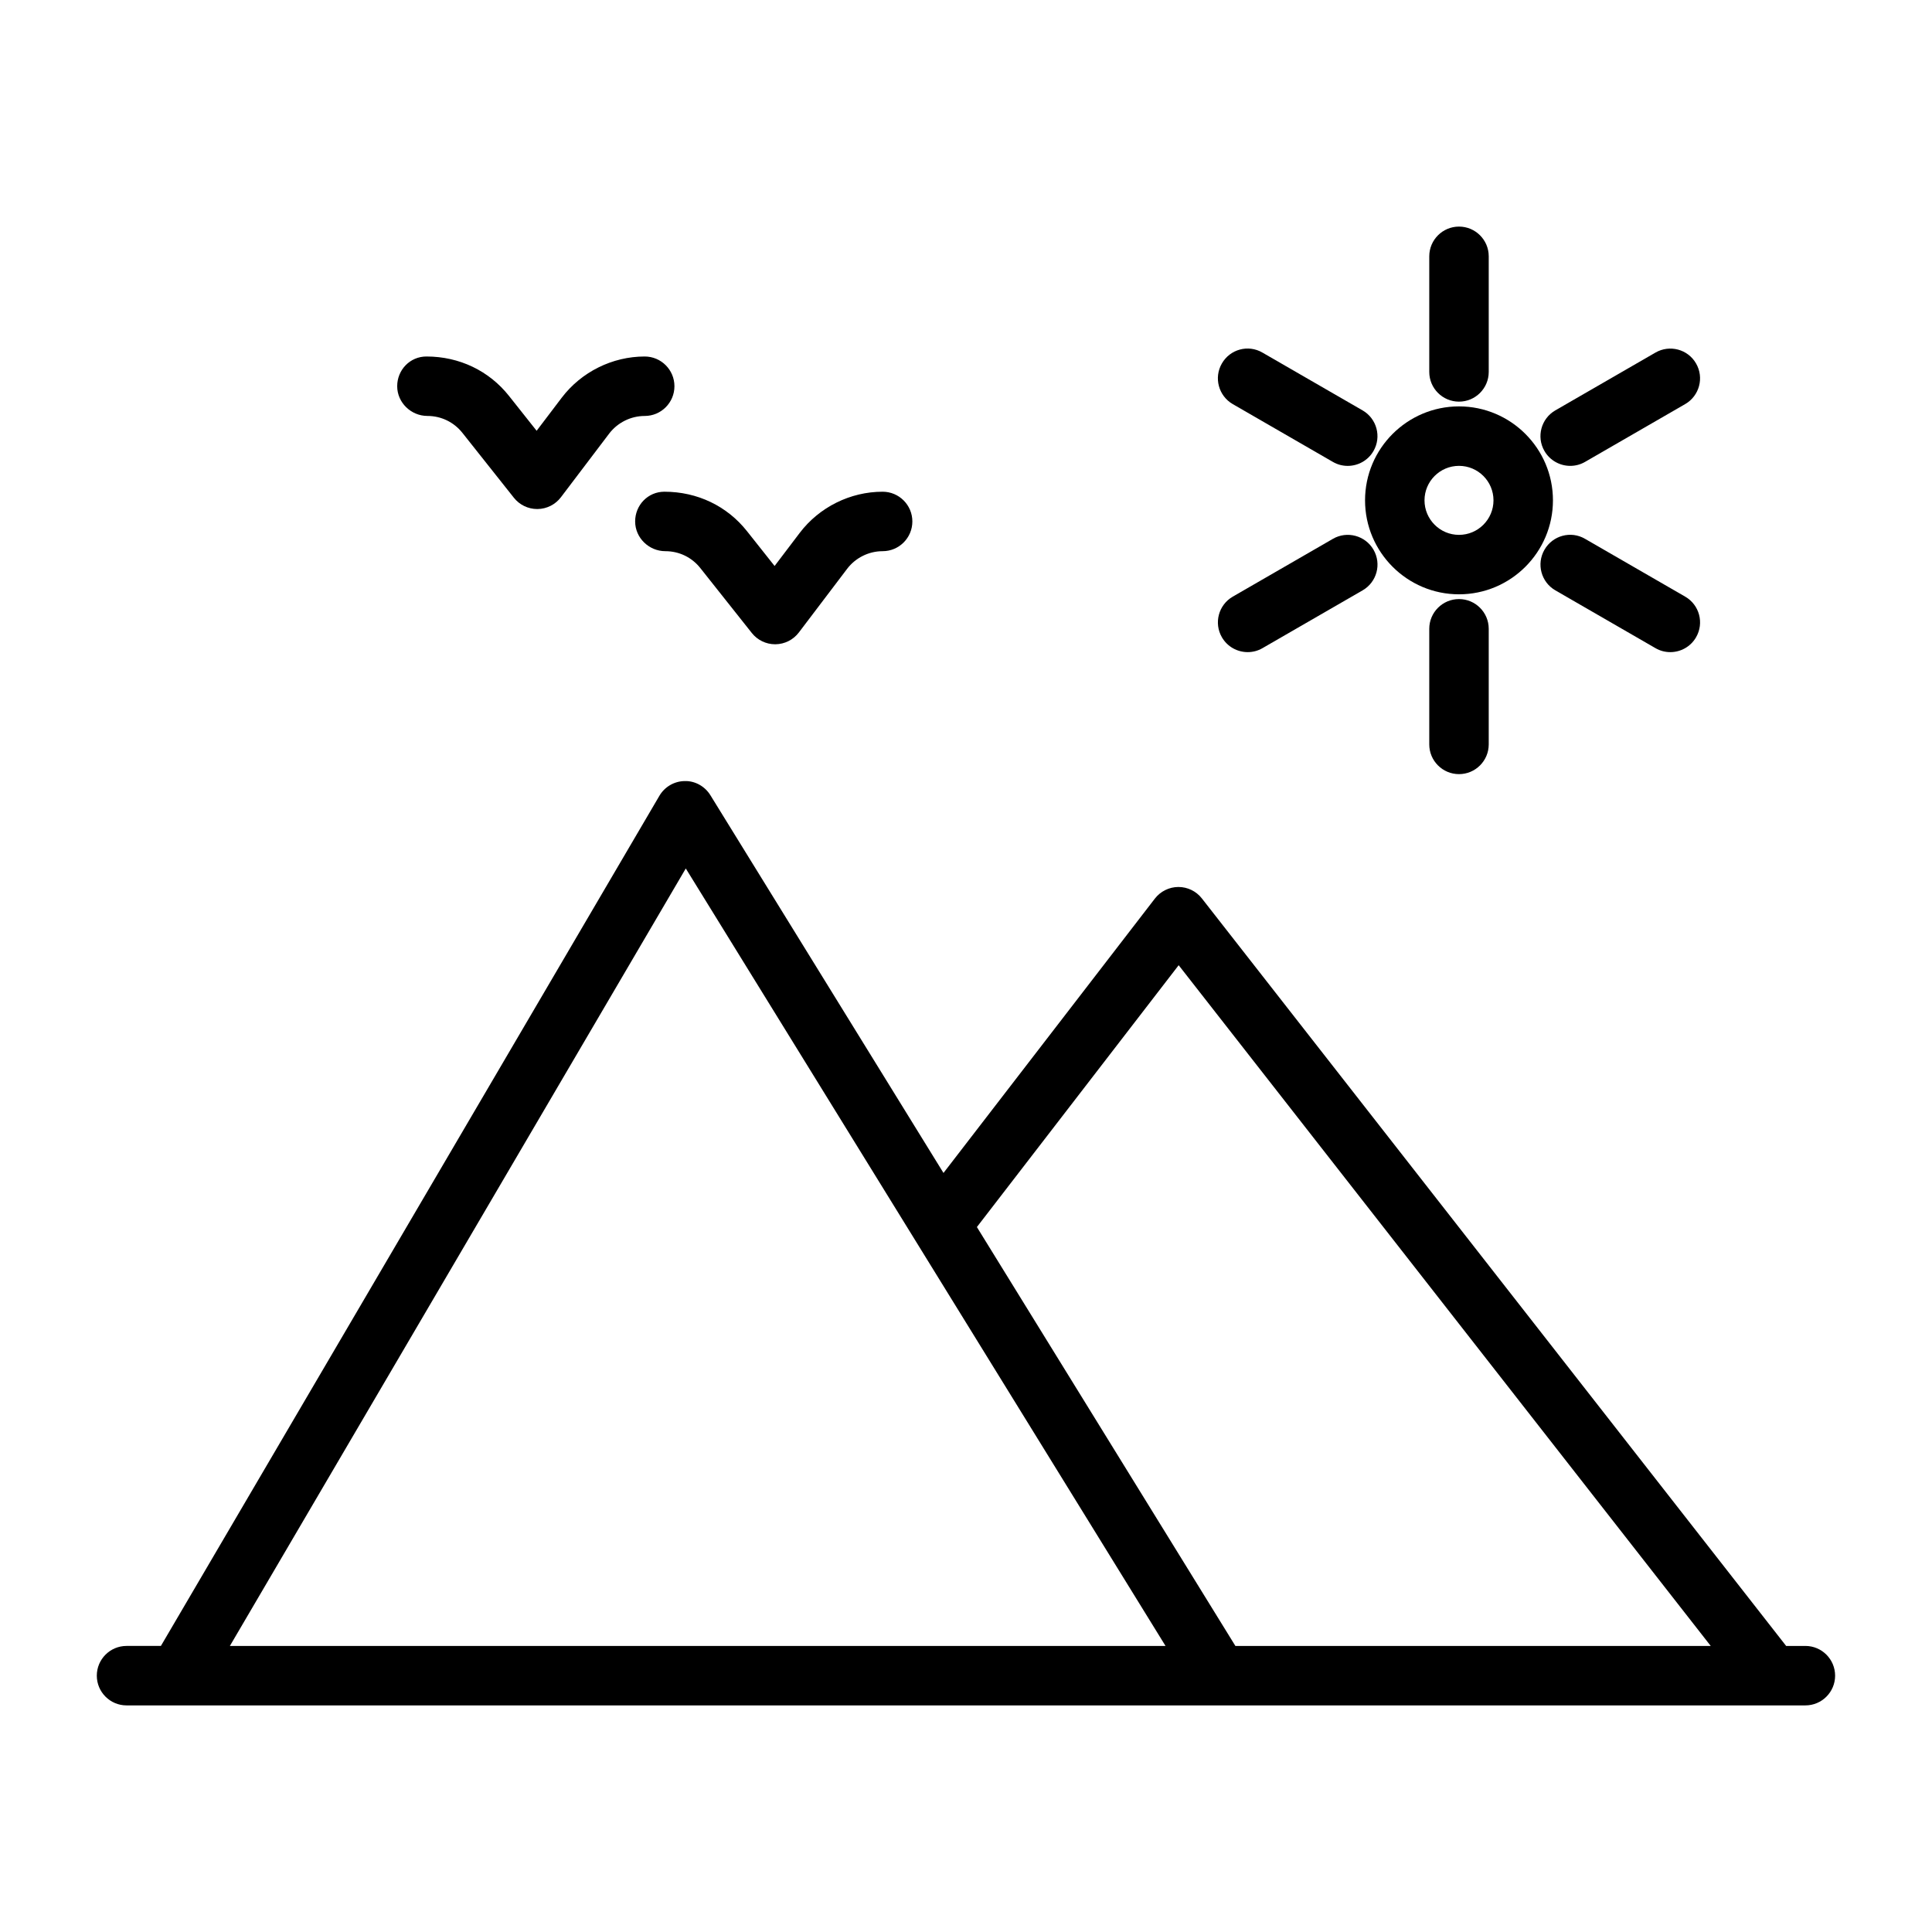
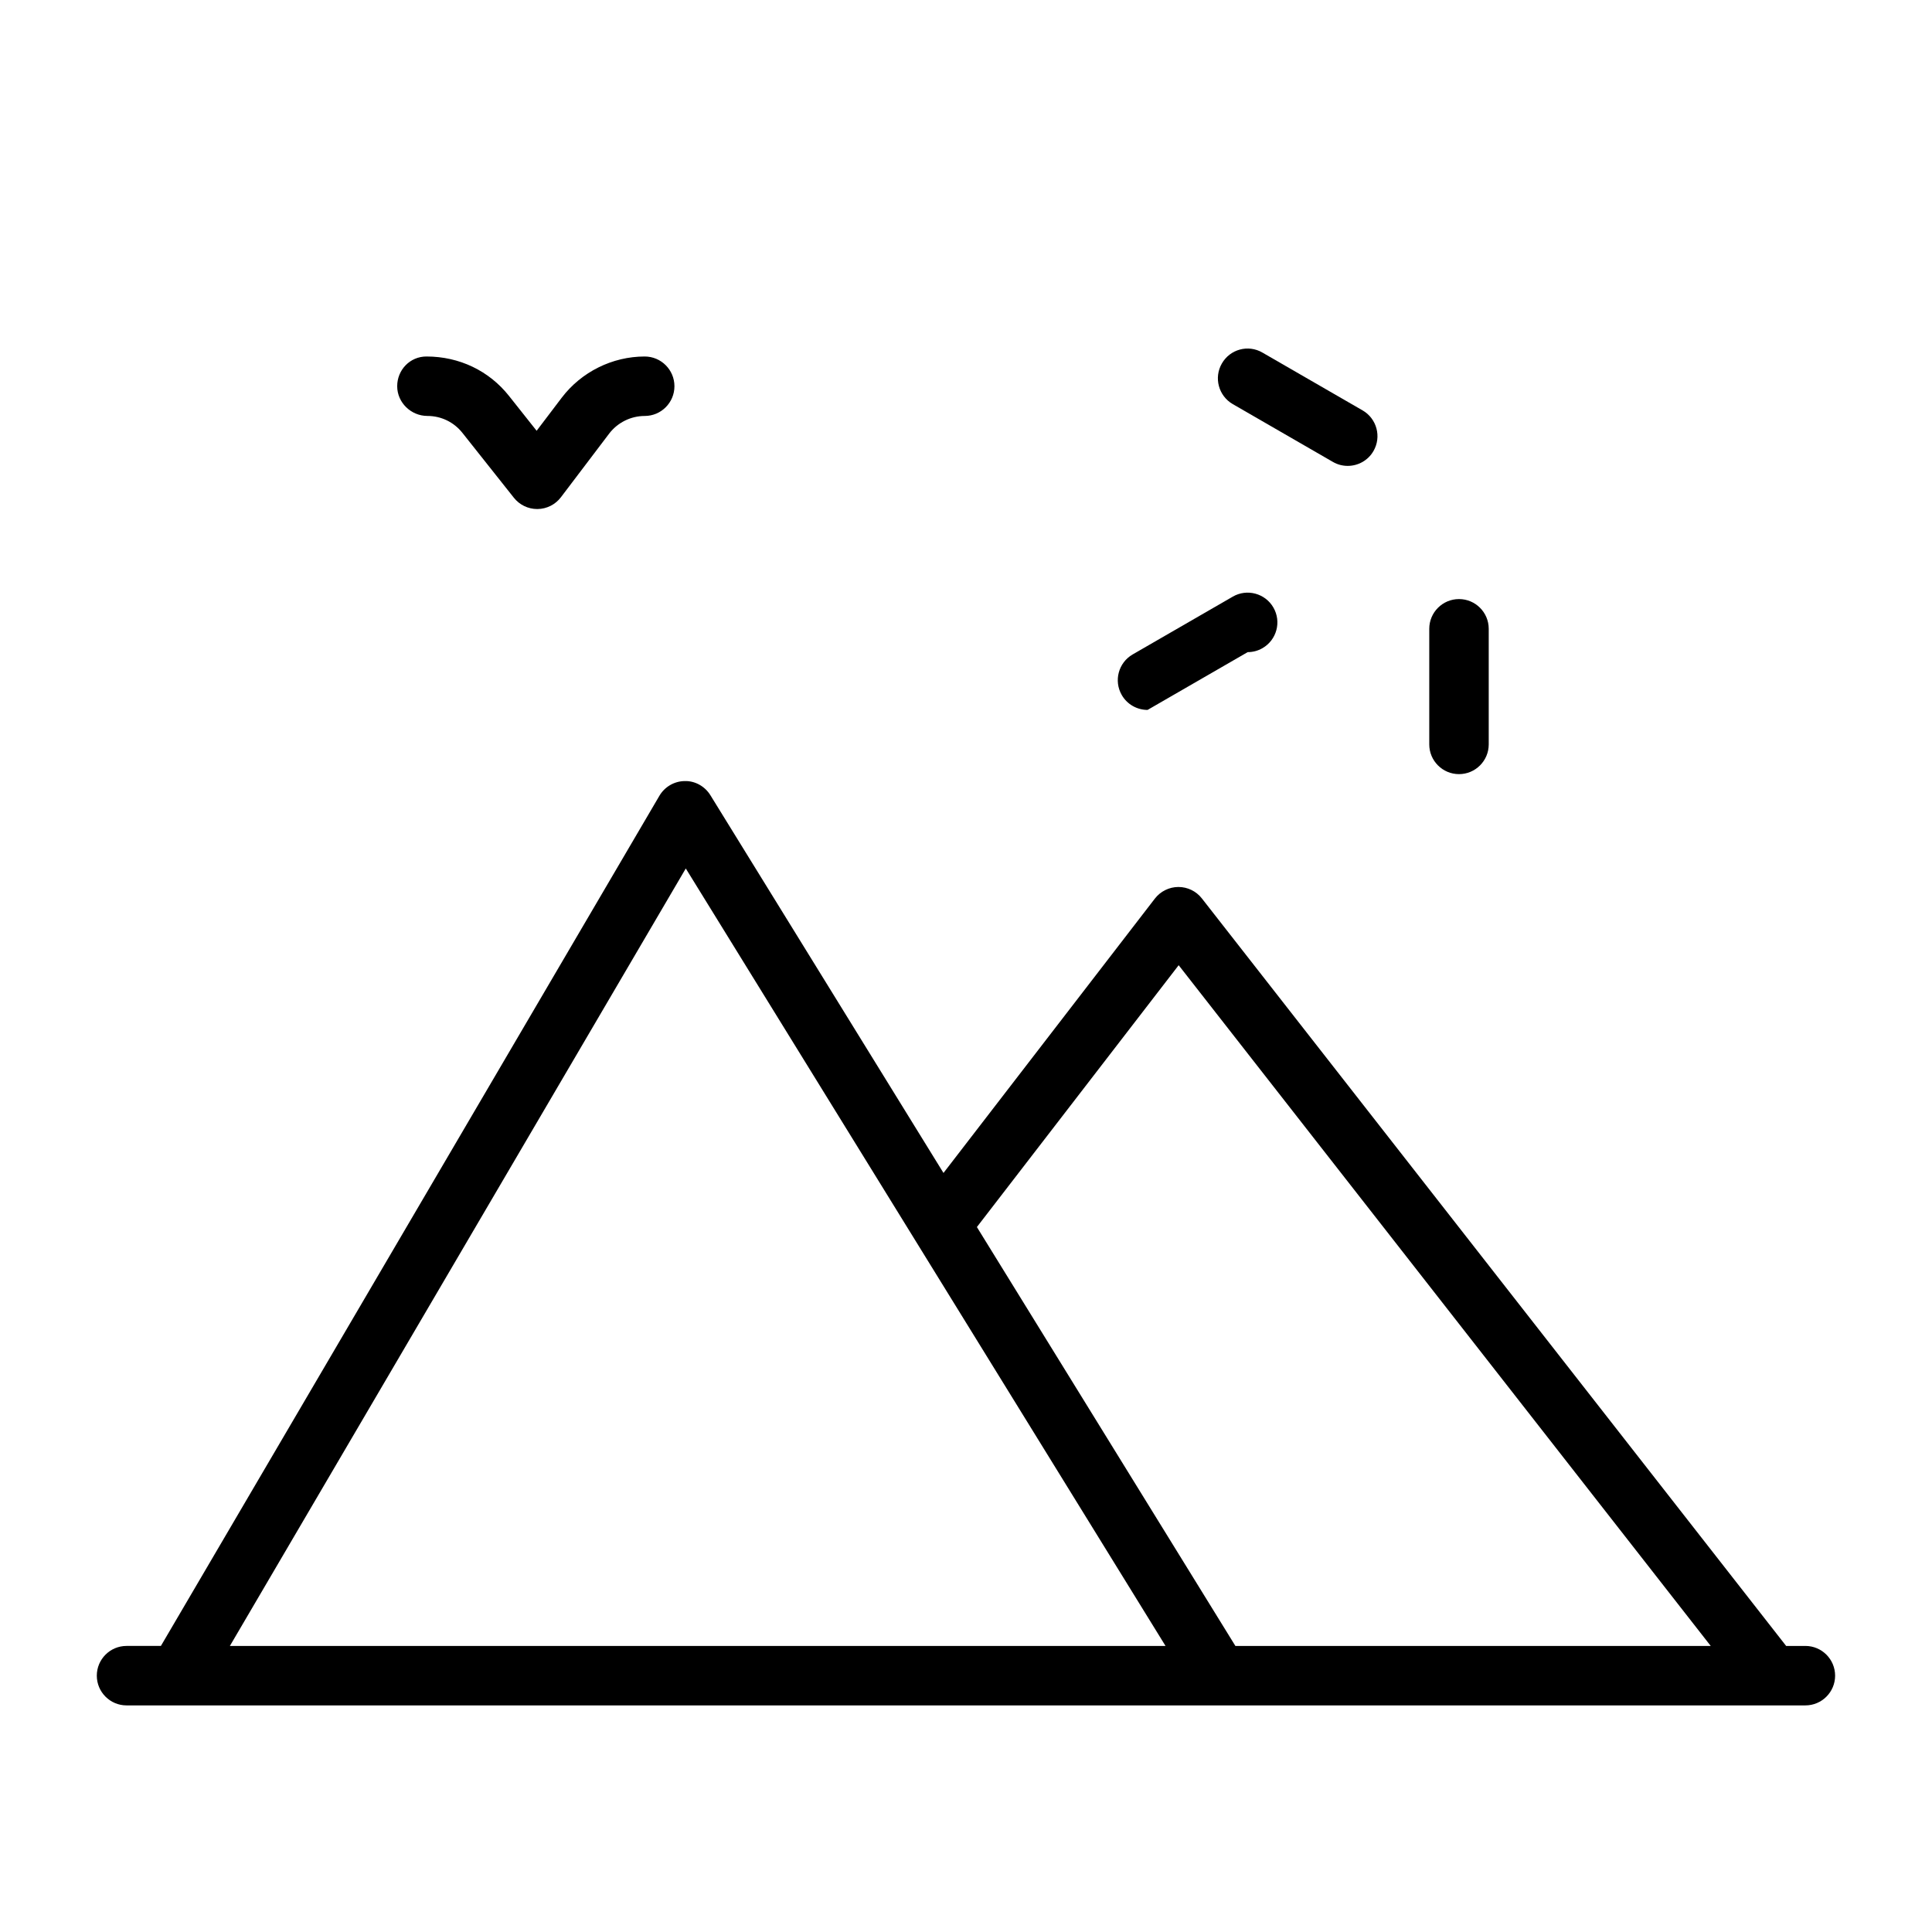
<svg xmlns="http://www.w3.org/2000/svg" fill="#000000" width="800px" height="800px" version="1.1" viewBox="144 144 512 512">
  <g>
-     <path d="m312.32 282.19c0 4.348 3.664 7.879 8.016 7.879 3.637 0 7.004 1.625 9.254 4.473l13.652 17.211c1.5 1.887 3.769 2.984 6.176 2.984h0.086c2.434-0.027 4.723-1.176 6.195-3.117l12.797-16.875c2.223-2.926 5.734-4.676 9.41-4.676 4.348 0 7.879-3.531 7.879-7.879s-3.531-7.879-7.879-7.879c-8.57 0-16.785 4.078-21.973 10.91l-6.656 8.773-7.332-9.246c-5.254-6.629-13.133-10.438-21.867-10.438-4.352 0-7.758 3.531-7.758 7.879z" />
    <path d="m257.28 254.23c3.629 0 7.004 1.637 9.254 4.473l13.652 17.211c1.5 1.887 3.769 2.984 6.176 2.984h0.086c2.434-0.027 4.723-1.176 6.195-3.117l12.785-16.863c2.231-2.934 5.754-4.684 9.426-4.684 4.348 0 7.879-3.531 7.879-7.879 0-4.348-3.531-7.879-7.879-7.879-8.562 0-16.777 4.07-21.984 10.91l-6.656 8.773-7.332-9.246c-5.262-6.637-13.141-10.438-21.867-10.438-4.348 0-7.754 3.531-7.754 7.879 0.004 4.344 3.668 7.875 8.02 7.875z" />
-     <path d="m530.65 301.5c13.727 0 24.898-11.168 24.898-24.906 0-13.727-11.168-24.898-24.898-24.898-13.727 0-24.898 11.168-24.898 24.898 0 13.738 11.168 24.906 24.898 24.906zm0-34.043c5.043 0 9.141 4.098 9.141 9.141 0 5.043-4.098 9.148-9.141 9.148-5.043 0-9.141-4.109-9.141-9.148 0-5.043 4.098-9.141 9.141-9.141z" />
-     <path d="m560.13 267.46c1.336 0 2.691-0.336 3.934-1.059l26.531-15.316c3.762-2.176 5.062-6.996 2.875-10.766-2.156-3.762-6.984-5.062-10.766-2.875l-26.531 15.316c-3.762 2.176-5.062 6.996-2.875 10.766 1.457 2.516 4.109 3.934 6.832 3.934z" />
-     <path d="m590.6 302.12-26.531-15.316c-3.781-2.223-8.609-0.883-10.766 2.875-2.184 3.769-0.883 8.59 2.875 10.766l26.531 15.316c1.242 0.723 2.598 1.059 3.934 1.059 2.723 0 5.379-1.414 6.828-3.934 2.191-3.773 0.891-8.59-2.871-10.766z" />
    <path d="m522.77 310.64v30.633c0 4.348 3.531 7.879 7.879 7.879 4.348 0 7.879-3.531 7.879-7.879v-30.633c0-4.348-3.531-7.879-7.879-7.879-4.348 0-7.879 3.531-7.879 7.879z" />
-     <path d="m474.65 316.82c1.336 0 2.695-0.336 3.934-1.059l26.531-15.316c3.762-2.176 5.062-6.996 2.875-10.766-2.156-3.742-6.996-5.07-10.766-2.875l-26.531 15.316c-3.762 2.176-5.062 6.996-2.875 10.766 1.453 2.519 4.109 3.934 6.832 3.934z" />
+     <path d="m474.65 316.82c1.336 0 2.695-0.336 3.934-1.059c3.762-2.176 5.062-6.996 2.875-10.766-2.156-3.742-6.996-5.07-10.766-2.875l-26.531 15.316c-3.762 2.176-5.062 6.996-2.875 10.766 1.453 2.519 4.109 3.934 6.832 3.934z" />
    <path d="m470.69 251.09 26.531 15.316c1.242 0.723 2.598 1.059 3.934 1.059 2.723 0 5.379-1.414 6.828-3.934 2.184-3.769 0.883-8.59-2.875-10.766l-26.531-15.316c-3.781-2.223-8.609-0.895-10.766 2.875-2.18 3.769-0.879 8.59 2.879 10.766z" />
-     <path d="m530.65 250.44c4.348 0 7.879-3.531 7.879-7.879v-30.633c0-4.348-3.531-7.879-7.879-7.879-4.348 0-7.879 3.531-7.879 7.879v30.633c0 4.348 3.531 7.879 7.879 7.879z" />
    <path d="m622.45 580.19h-5.102l-154.84-198.1c-1.492-1.914-3.781-3.031-6.207-3.031h-0.027c-2.434 0.012-4.723 1.145-6.215 3.07l-56.023 72.715-61.777-100.11c-1.445-2.348-4.07-3.828-6.793-3.742-2.769 0.027-5.312 1.512-6.715 3.898l-132.11 225.3h-9.105c-4.348 0-7.879 3.531-7.879 7.879s3.531 7.879 7.879 7.879h444.91c4.348 0 7.879-3.531 7.879-7.879-0.004-4.348-3.531-7.879-7.883-7.879zm-166.09-180.4 141 180.4h-125.97l-68.504-111.01zm-130.62-25.637 127.14 206.04h-247.96z" />
  </g>
</svg>